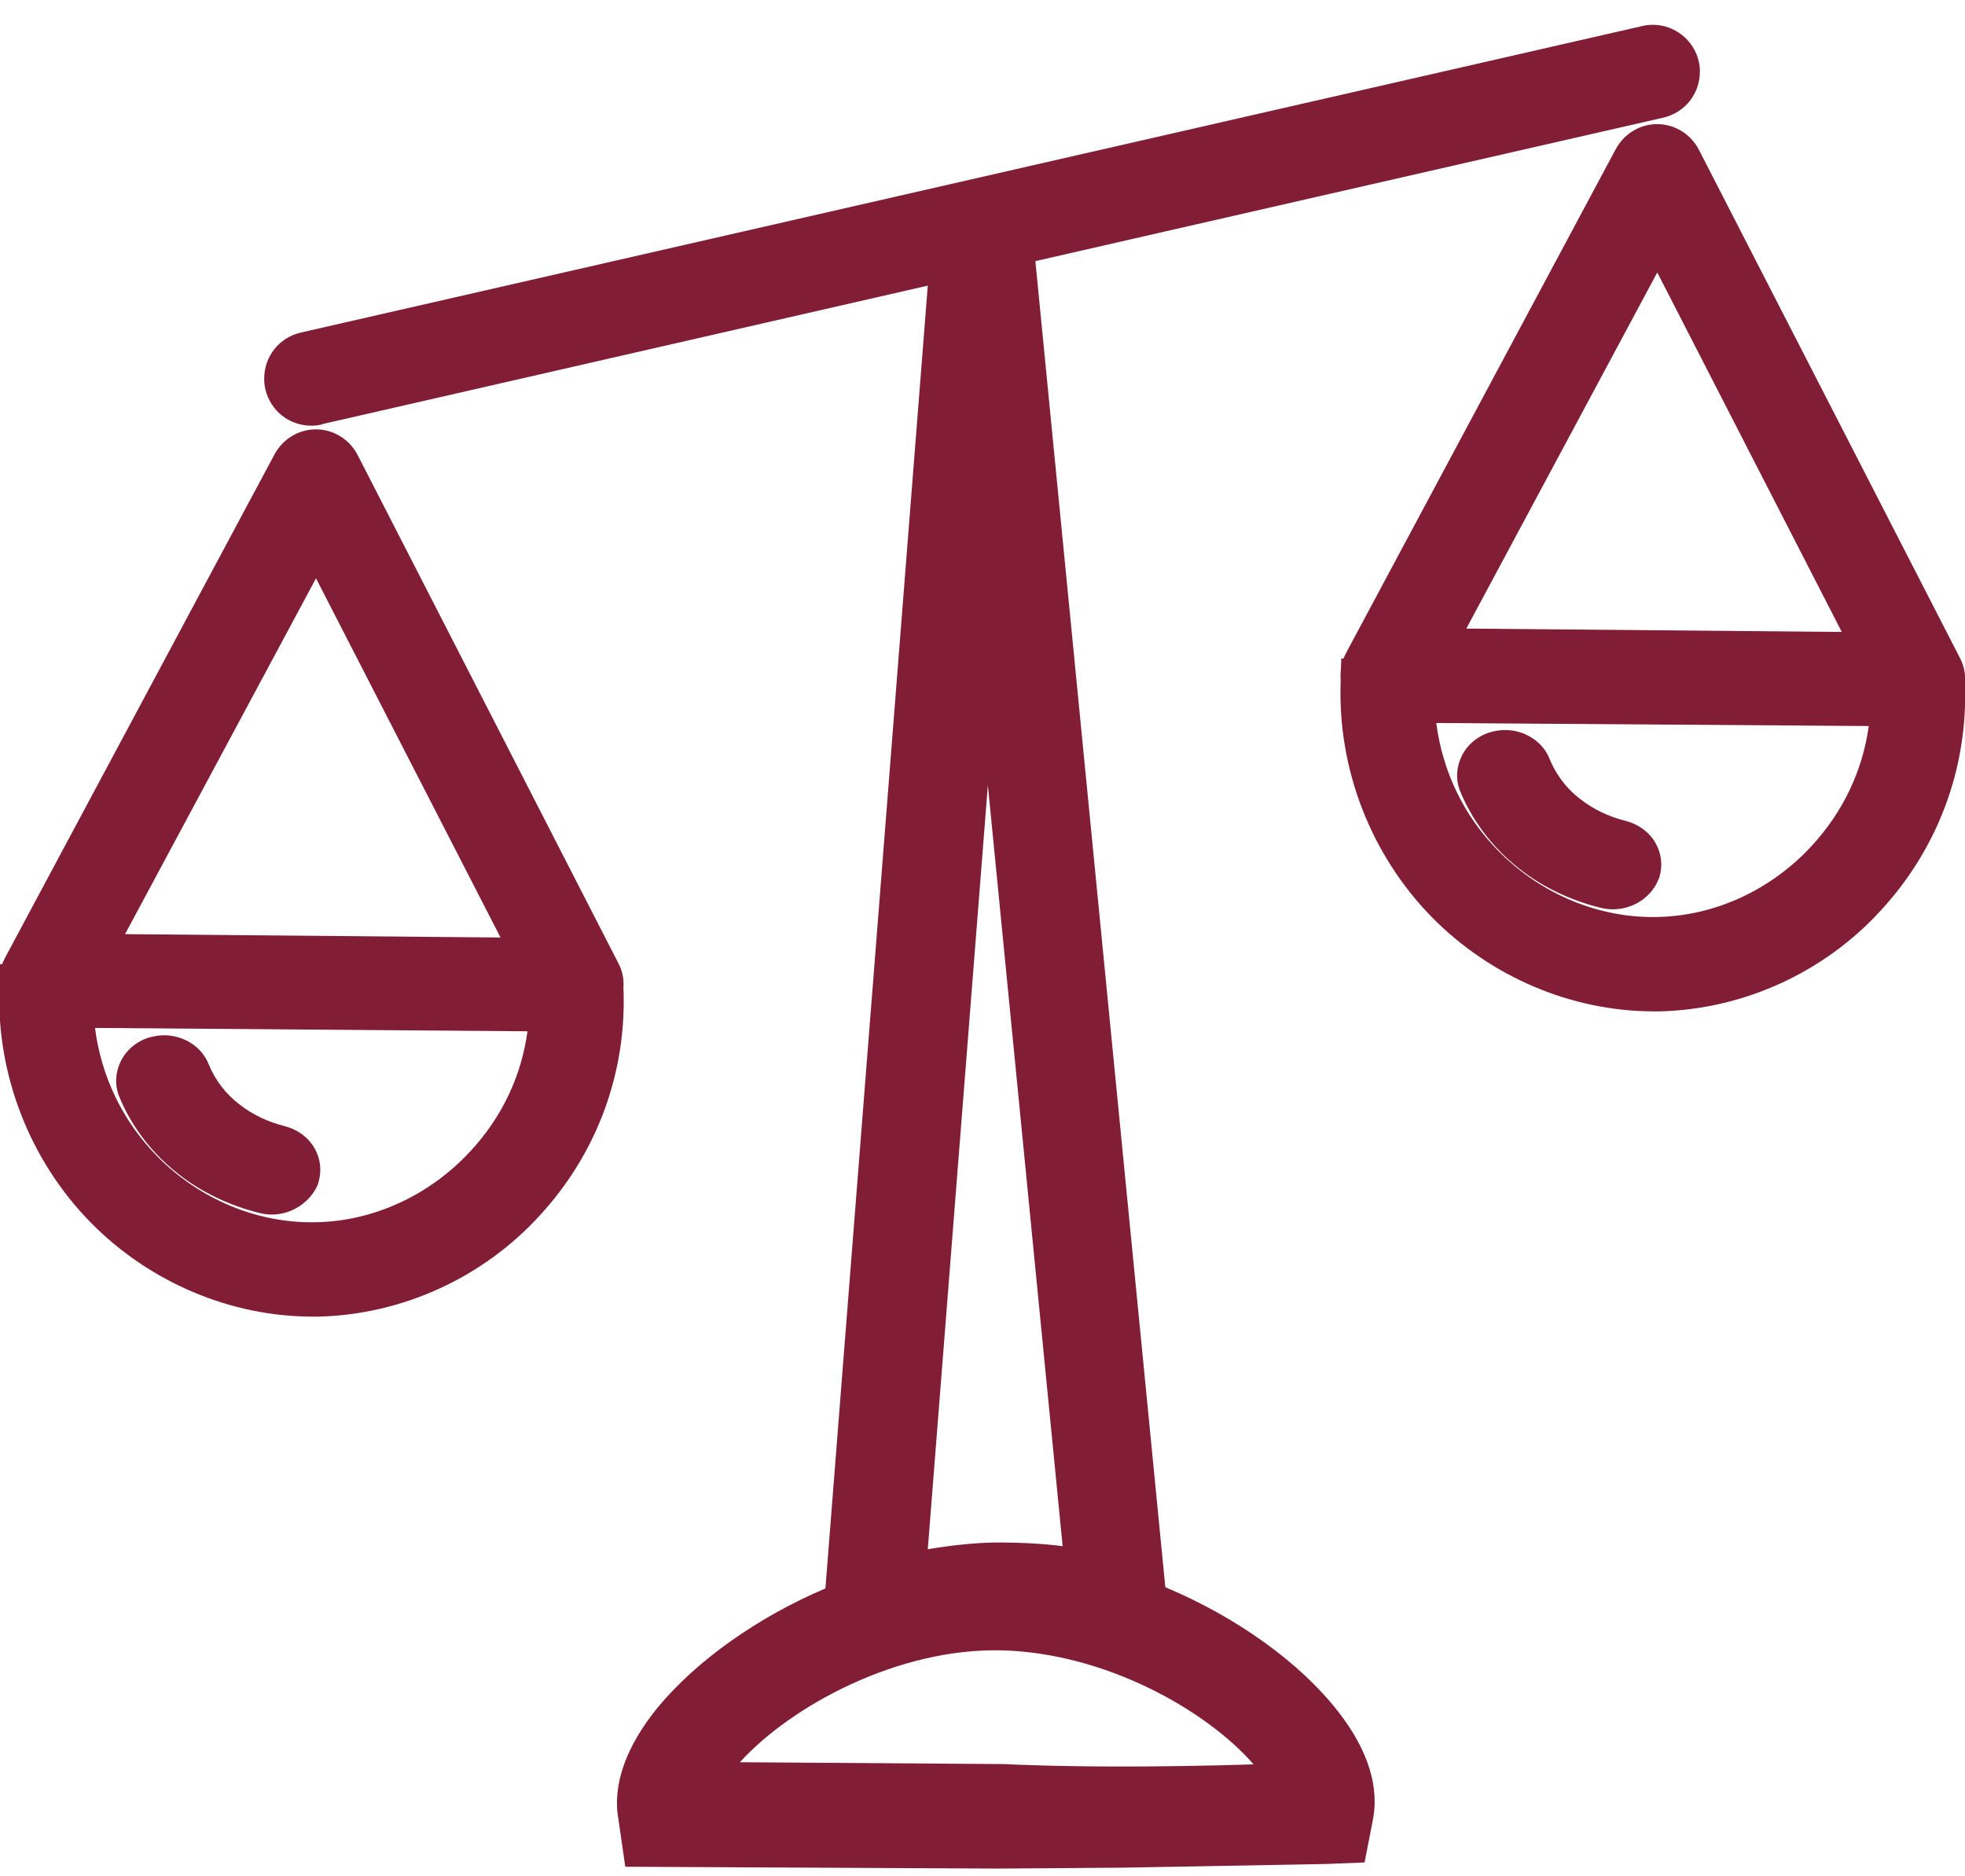
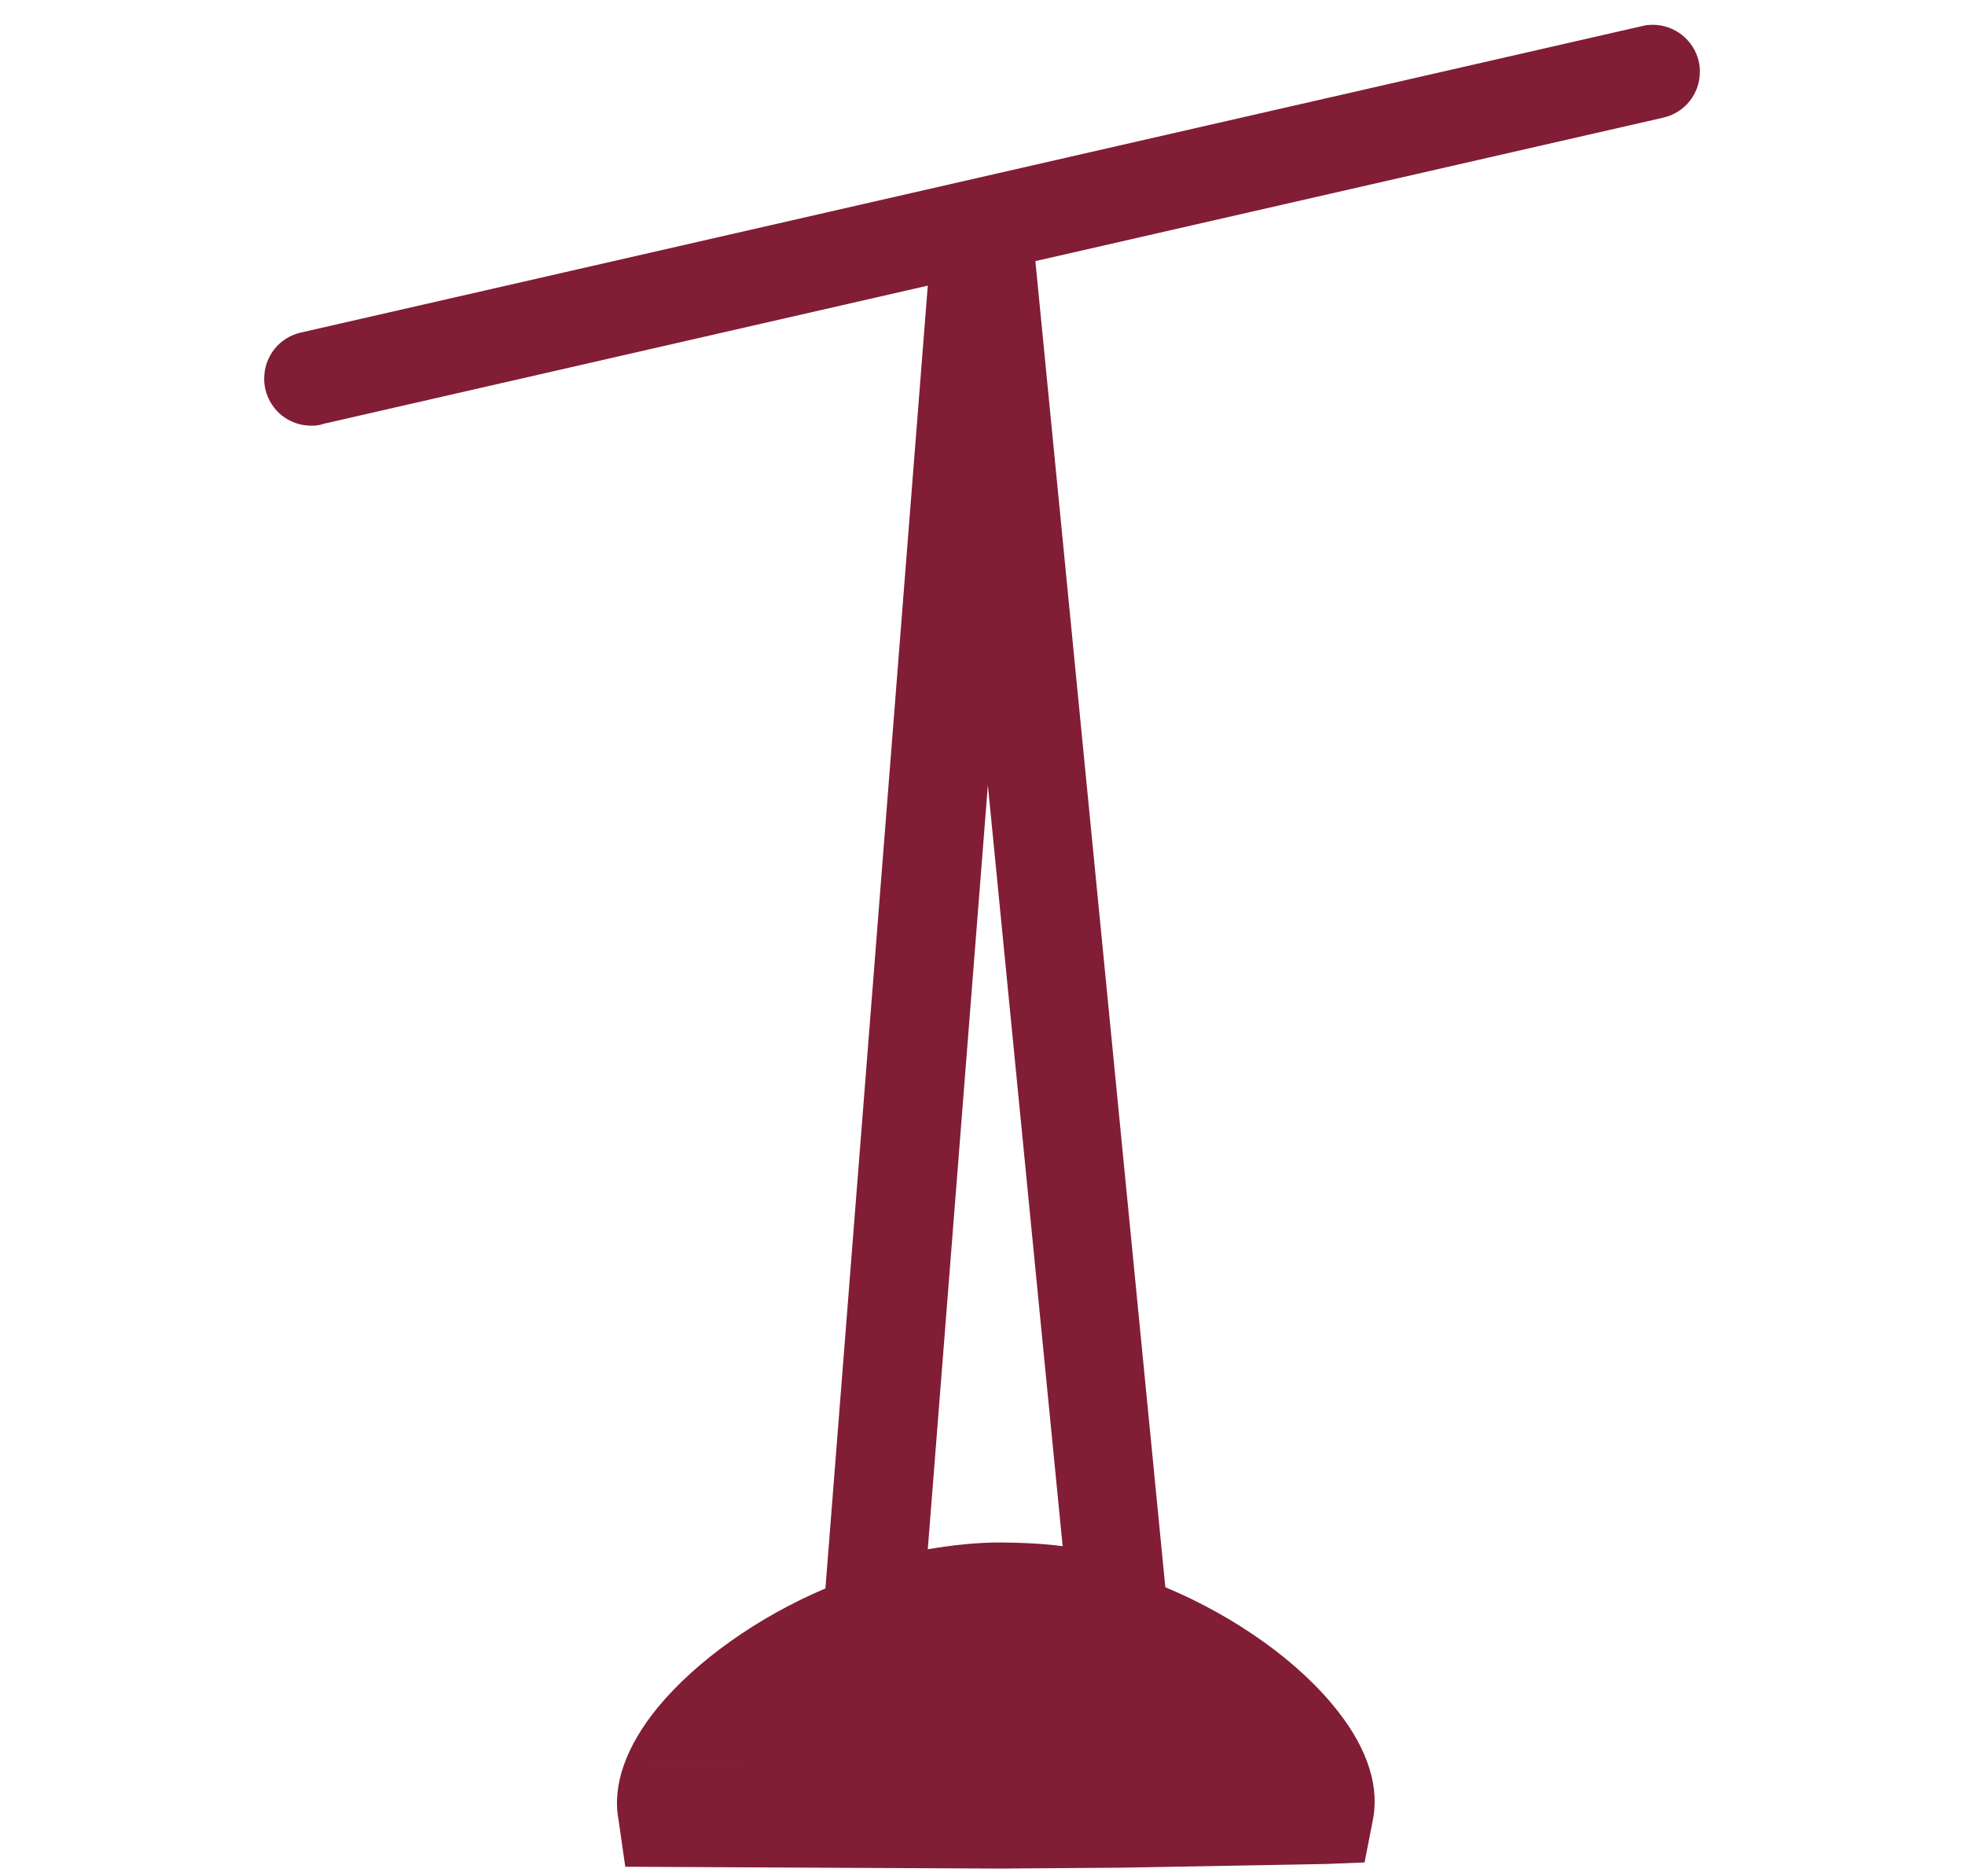
<svg xmlns="http://www.w3.org/2000/svg" xml:space="preserve" class="svg replaced-svg" viewBox="55.8 0 641.1 612">
  <g fill="#811D35">
-     <path d="M436 517.9 393.6 85.2l204.8-46.8c7.1-1.6 12-7.8 12-15 0-.8 0-2-.4-3.5-1.6-6.8-7.8-11.8-14.9-11.8-1.2 0-2.4.1-3.5.4L154 108.5c-7.1 1.6-12 7.8-12 15 0 .8 0 2 .4 3.6 1.7 7 7.8 11.8 15 11.8.8 0 2.3 0 3.9-.6l197.2-45.1-33.4 425.1c-22 9.3-42.1 23.6-54.6 38.7-10.5 12.8-15 25.5-12.9 36.8l2.2 15.3 122 .6 40.4-.3 66.1-1.2 12.7-.5 2.6-13.3c2.4-11-1.4-23.4-11.2-35.9-12.3-15.9-33.2-30.9-56.4-40.6zm-77.5-12.4 19.6-249.3 24.4 248.3c-6.2-.8-13.3-1.2-21.8-1.2-7 .1-14.4.9-22.2 2.2zM297.2 575c16.9-18.6 51.9-37.4 85.6-36.5 33.6.9 66.5 19.4 82 37.2-16.1.5-30.2.7-42.8.7-21.4 0-34.2-.6-38.8-.8h-.6l-85.4-.6z" />
-     <path d="M695.2 214.6 610.1 48.9c-2.6-5.1-7.9-8.4-13.6-8.4-5.6 0-10.6 3-13.4 7.9L495 213c-.3.6-.6 1.3-.9 1.9h-.7l-.1 3.3c-.1 1-.2 2.1-.1 3.1v1.2c-1 28.4 9.8 56.4 29.8 76.8 19.2 19.5 45.6 30.7 72.4 30.7h2c27.3-.7 53.6-12.7 72.1-33 18.6-20.2 28.3-46.3 27.4-73.6.3-3.1-.3-6.2-1.7-8.8zm-161-9.5 62.3-116.2 60.2 117.3-122.5-1.1zm131.3 31.8c-2 14.5-8.3 27.9-18.6 39.1-13.2 14.3-31.4 22.8-50.2 23.2-19.1.5-38.1-7.4-52-21.5-11.3-11.4-18.3-26.1-20.3-41.8l141.1 1z" />
-     <path d="M551.8 283.7c7.3 5.7 16.4 10.1 26.2 12.5 1.3.3 2.6.5 4 .5 6.7 0 12.7-4 15-10l.2-.5c1.1-3.7.7-7.6-1.2-11-2-3.6-5.6-6.3-10-7.4-5.2-1.3-10.3-3.7-14.4-6.9-5.7-4.3-8.7-9.5-10.2-13.2-2.2-5.7-8.1-9.5-14.6-9.5-1.7 0-3.4.3-5.1.8-4 1.3-7.4 4.2-9.1 7.9-1.7 3.6-1.9 7.6-.4 11.3 2.3 5.6 7.8 16.4 19.6 25.5zM259.2 322.1c.2-2.8-.4-5.5-1.7-7.9l-85-165.7c-2.6-5.1-7.9-8.4-13.6-8.4-5.6 0-10.6 3-13.4 7.9L57.4 312.6c-.3.6-.6 1.3-.9 2h-.7l-.1 3.1c-.1 1-.2 2.1-.1 3.2v1.2c-1 28.4 9.8 56.4 29.8 76.8 19.2 19.5 45.6 30.7 72.4 30.7h2c27.3-.7 53.6-12.7 72.1-33 18.8-20.4 28.5-46.9 27.3-74.5zM96.6 304.8l62.3-116.1 60.2 117.2-122.5-1.1zm131.3 31.7c-2 14.6-8.3 28-18.6 39.1-13.2 14.3-31.4 22.8-50.2 23.2-19.1.5-38.1-7.4-52-21.5-11.3-11.5-18.3-26.1-20.3-41.9l141.1 1.1z" />
-     <path d="M114.3 383.3c7.3 5.7 16.4 10.1 26.2 12.5 1.3.3 2.6.5 4 .5 6.5 0 12.5-4 15-9.8l.2-.7c1.1-3.7.7-7.6-1.2-11-2-3.6-5.6-6.3-10-7.4-5.2-1.3-10.3-3.7-14.4-6.9-4.6-3.5-8-7.9-10.2-13.2-2.2-5.7-8.1-9.5-14.6-9.5-1.7 0-3.4.3-5.1.8-4 1.3-7.4 4.2-9.1 7.9-1.7 3.6-1.9 7.6-.4 11.3 2.3 5.7 7.8 16.4 19.6 25.5z" />
+     <path d="M436 517.9 393.6 85.2l204.8-46.8c7.1-1.6 12-7.8 12-15 0-.8 0-2-.4-3.5-1.6-6.8-7.8-11.8-14.9-11.8-1.2 0-2.4.1-3.5.4L154 108.5c-7.1 1.6-12 7.8-12 15 0 .8 0 2 .4 3.6 1.7 7 7.8 11.8 15 11.8.8 0 2.3 0 3.9-.6l197.2-45.1-33.4 425.1c-22 9.3-42.1 23.6-54.6 38.7-10.5 12.8-15 25.5-12.9 36.8l2.2 15.3 122 .6 40.4-.3 66.1-1.2 12.7-.5 2.6-13.3c2.4-11-1.4-23.4-11.2-35.9-12.3-15.9-33.2-30.9-56.4-40.6zm-77.5-12.4 19.6-249.3 24.4 248.3c-6.2-.8-13.3-1.2-21.8-1.2-7 .1-14.4.9-22.2 2.2zM297.2 575h-.6l-85.4-.6z" />
  </g>
</svg>